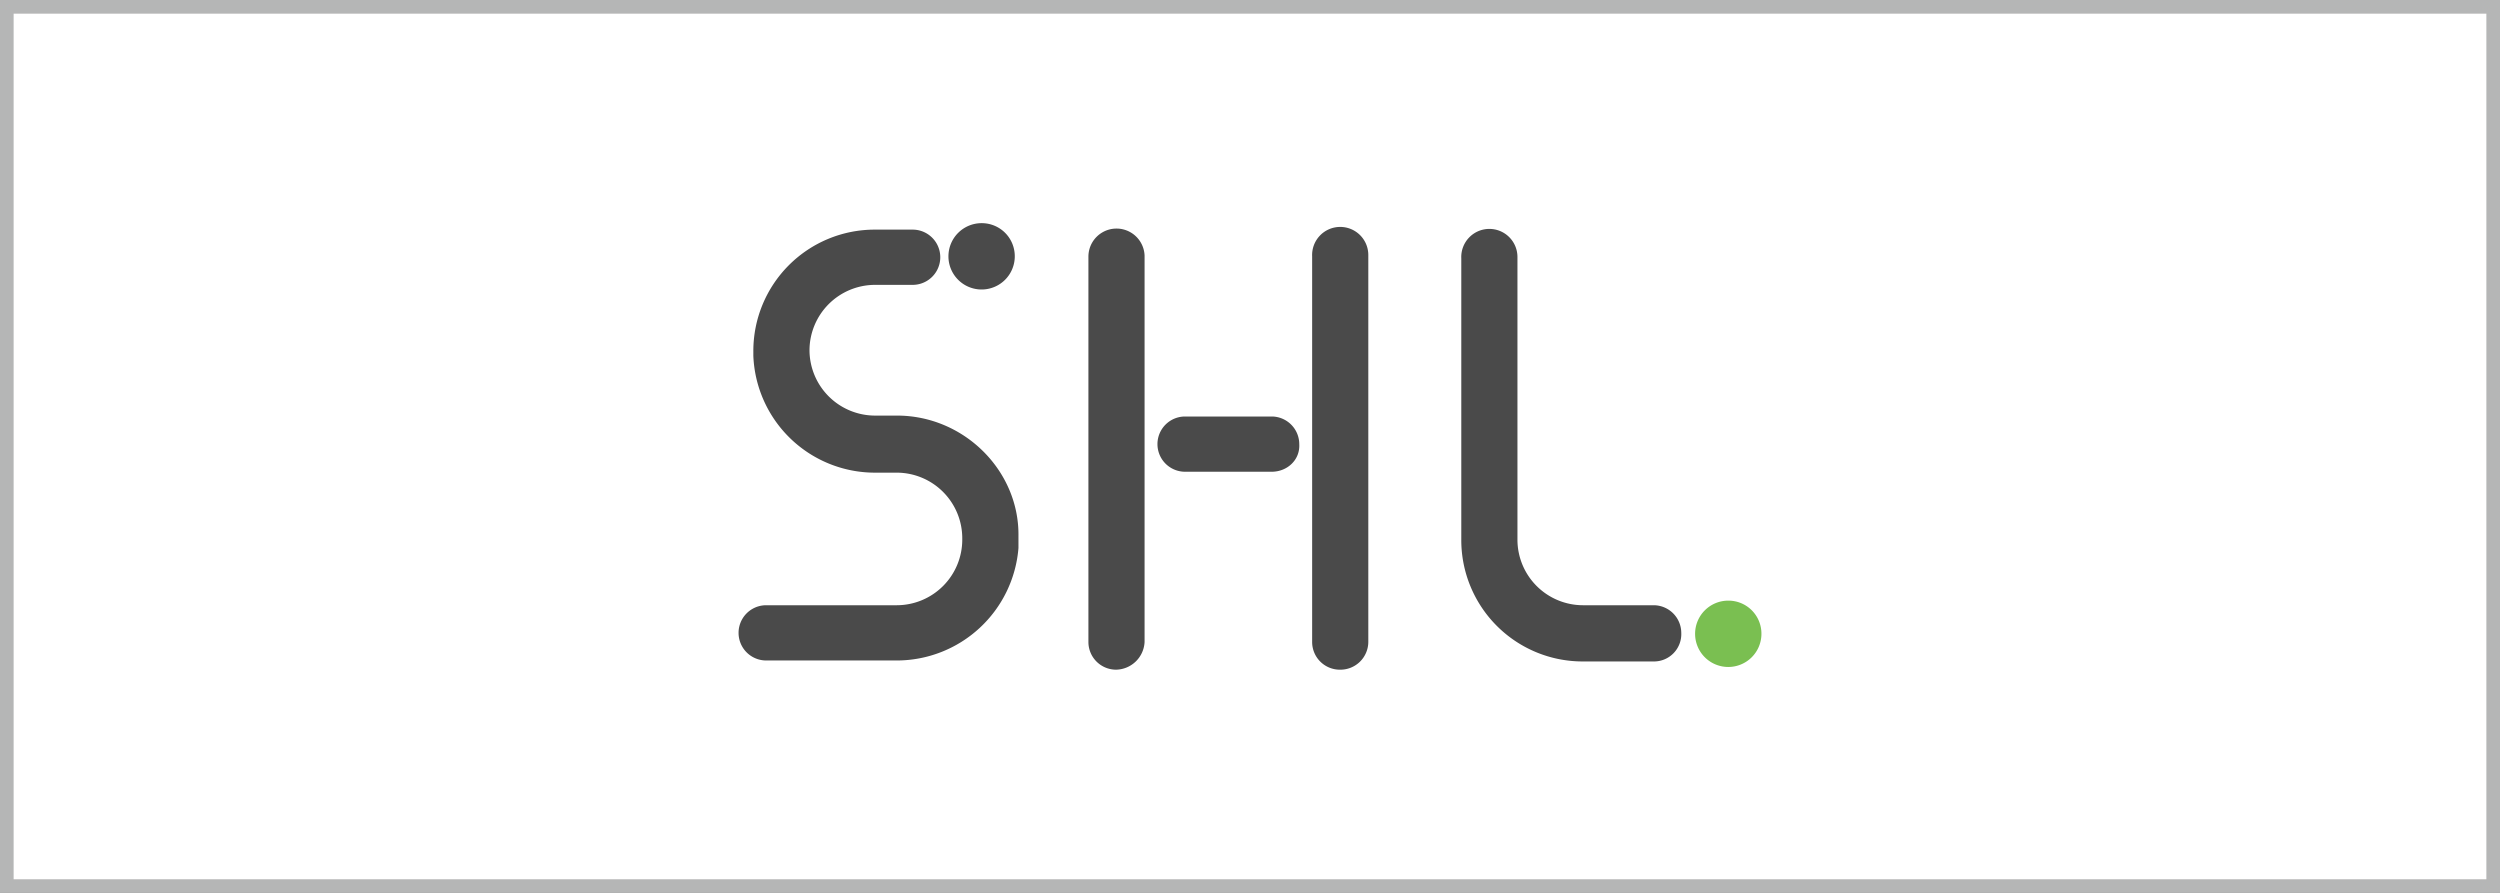
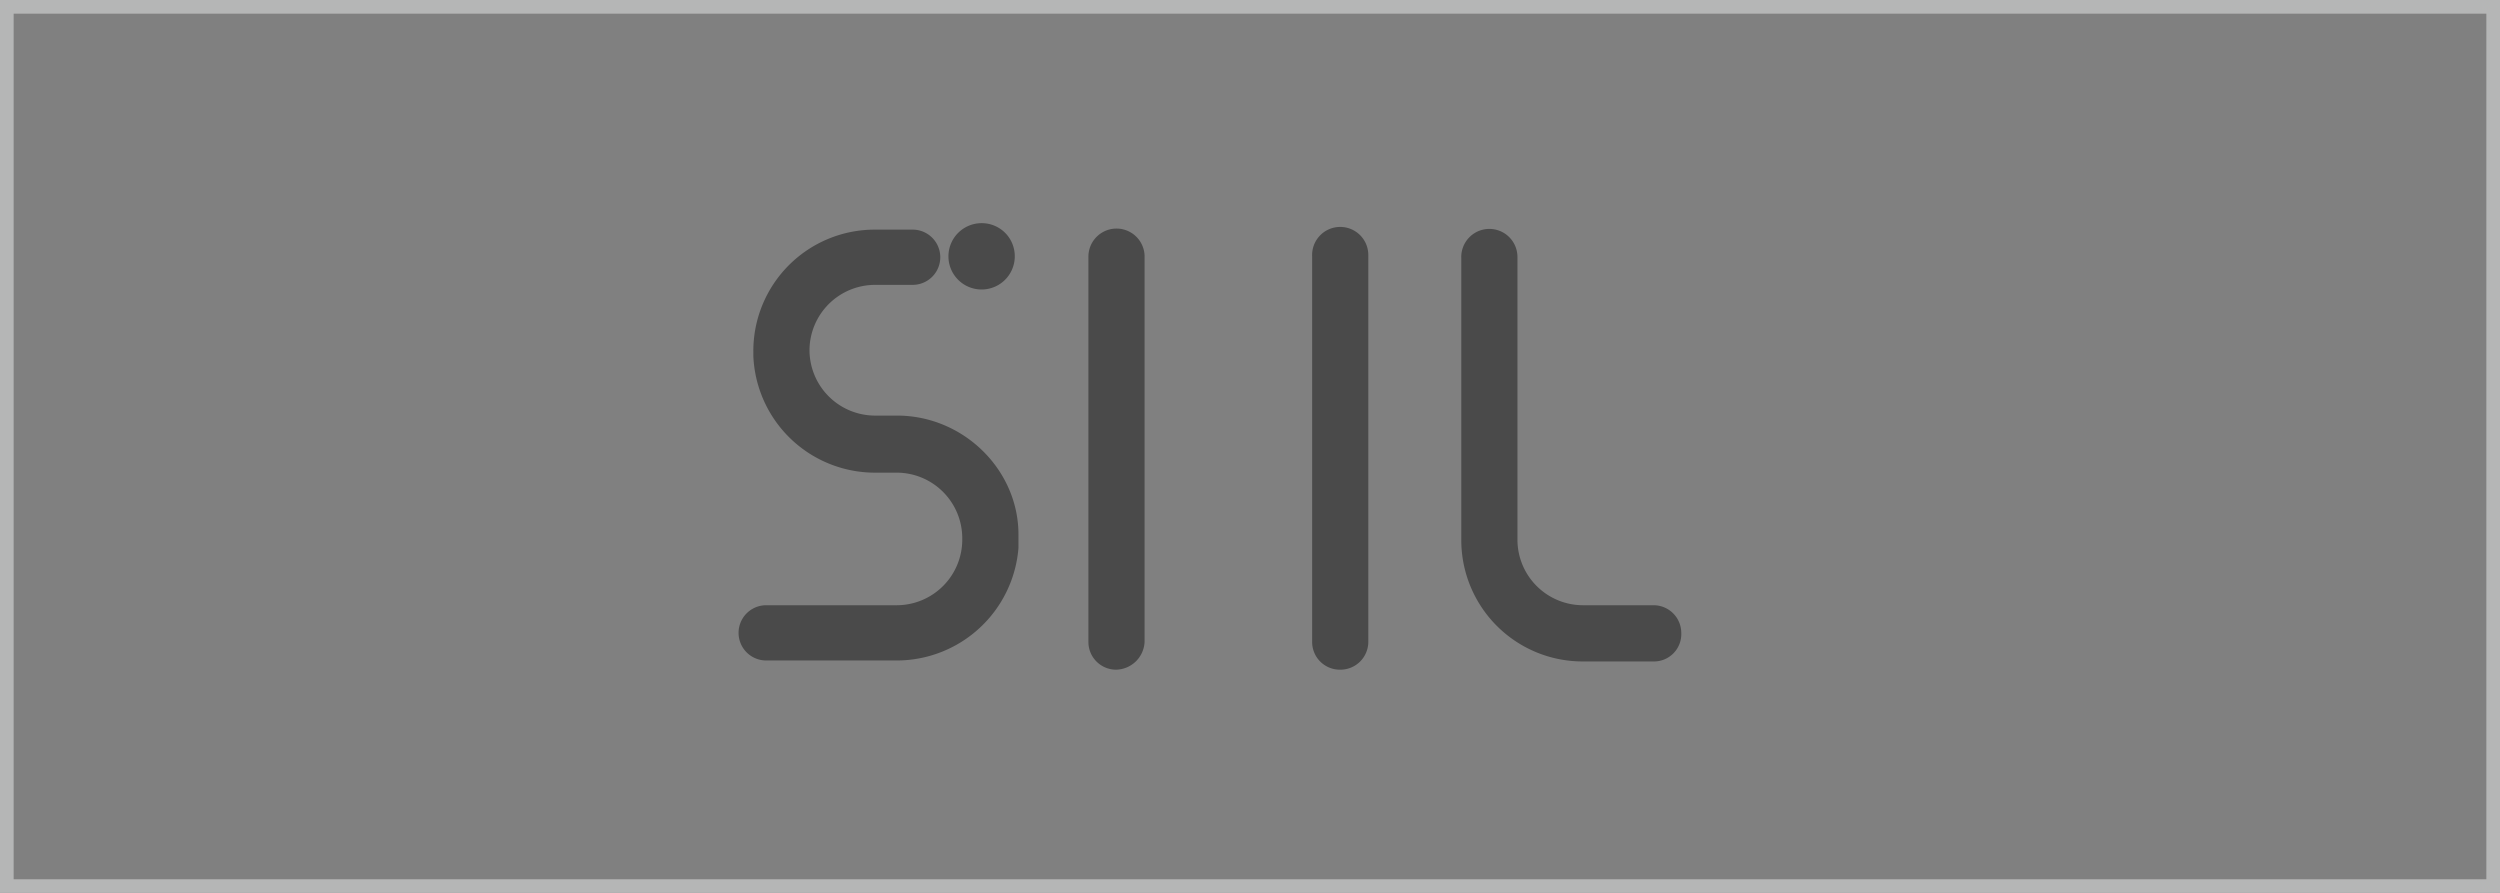
<svg xmlns="http://www.w3.org/2000/svg" id="图层_1" data-name="图层 1" viewBox="0 0 793.7 283.46">
  <rect x="0" y="0" width="793.7" height="283.46" fill="#808080" stroke="none" />
  <defs>
    <style>.cls-1{fill:#fff;}.cls-2{fill:#b5b6b6;}.cls-3{fill:#4a4a4a;}.cls-4{fill:#7abf51;}</style>
  </defs>
-   <rect class="cls-1" x="2.16" y="2.16" width="789.37" height="279.14" />
  <path class="cls-2" d="M789.37,4.33V279.14H4.33V4.33h785M793.7,0H0V283.46H793.7V0Z" />
  <g id="SHL_Logo_-_Full_Colour" data-name="SHL Logo - Full Colour">
    <path id="Path_1" data-name="Path 1" class="cls-3" d="M322.17,81.37a10.53,10.53,0,1,1-10.52-10.52h0a10.48,10.48,0,0,1,10.52,10.52" />
-     <path id="Path_2" data-name="Path 2" class="cls-4" d="M559.22,201.21a10.53,10.53,0,1,1-10.52-10.52h0a10.48,10.48,0,0,1,10.52,10.52" />
-     <path id="Path_3" data-name="Path 3" class="cls-3" d="M403.72,149.77H376.24a8.77,8.77,0,1,1,0-17.54h27.48a8.79,8.79,0,0,1,8.77,8.77c.29,5-3.8,8.77-8.77,8.77" />
    <path id="Path_5" data-name="Path 5" class="cls-3" d="M354.32,212.61a8.79,8.79,0,0,1-8.77-8.77V81.37a8.92,8.92,0,0,1,17.83-.29V203.84a9.24,9.24,0,0,1-9.06,8.77" />
    <path id="Path_6" data-name="Path 6" class="cls-3" d="M425.35,212.61a8.79,8.79,0,0,1-8.77-8.77h0V81.37a8.92,8.92,0,1,1,17.83-.29V203.84a8.86,8.86,0,0,1-9.06,8.77h0" />
    <path id="Path_7" data-name="Path 7" class="cls-3" d="M525,210H502.51a38.54,38.54,0,0,1-38.58-38.58V82a8.92,8.92,0,1,1,17.83-.29V171.4a20.83,20.83,0,0,0,20.75,20.75H525a8.8,8.8,0,0,1,8.77,8.77A8.68,8.68,0,0,1,525,210" />
    <path id="Path_8" data-name="Path 8" class="cls-3" d="M284.76,131.94h-7A20.83,20.83,0,0,1,257,111.19h0a20.83,20.83,0,0,1,20.75-20.75h12a8.77,8.77,0,0,0,0-17.54h-12a38.54,38.54,0,0,0-38.58,38.58v1.46a38.64,38.64,0,0,0,38.58,37.12h7a20.84,20.84,0,0,1,20.75,20.76v.58a20.83,20.83,0,0,1-20.75,20.75H243.25a8.77,8.77,0,0,0,0,17.54h41.51A38.81,38.81,0,0,0,323.34,174v-3.8C323.63,149.48,306.09,131.94,284.76,131.94ZM257,112.36v0Zm48.81,60.5v0Z" />
  </g>
</svg>